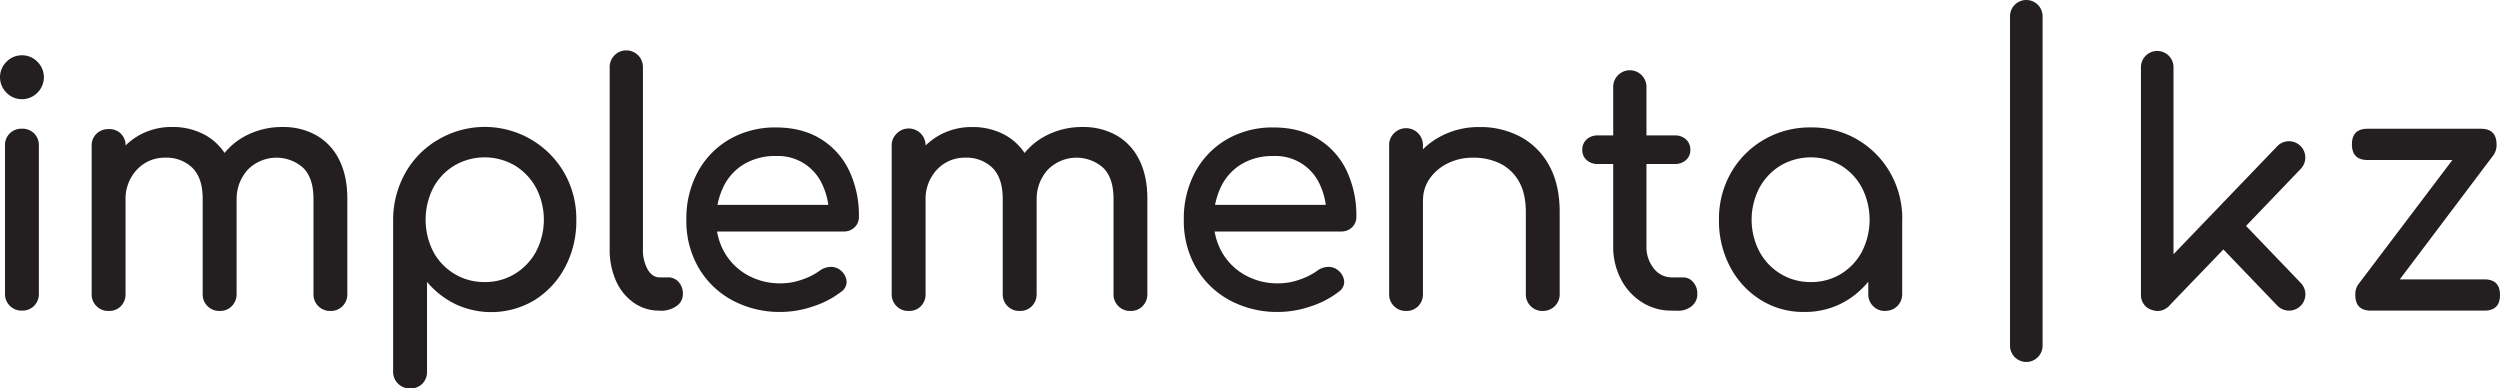
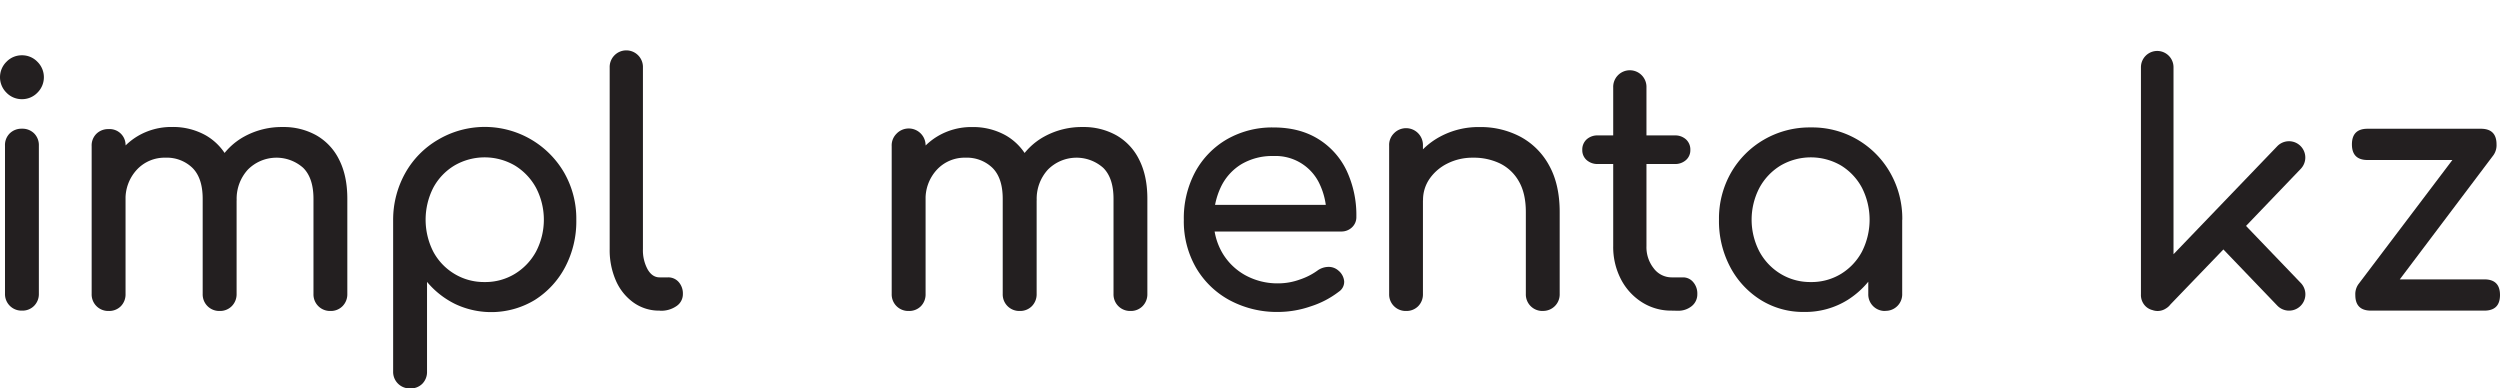
<svg xmlns="http://www.w3.org/2000/svg" viewBox="0 0 1060.76 164.81">
  <defs>
    <style>.cls-1{isolation:isolate;}.cls-2{fill:#231f20;}</style>
  </defs>
  <g id="Capa_2" data-name="Capa 2">
    <g id="Capa_1-2" data-name="Capa 1">
      <g class="cls-1">
        <path class="cls-2" d="M9.31,42.08a9,9,0,0,1-6.56-2.75,9.2,9.2,0,0,1,0-13.12,9,9,0,0,1,6.56-2.75,9,9,0,0,1,6.56,2.75,9.2,9.2,0,0,1,0,13.12A9,9,0,0,1,9.31,42.08Zm0,89.72a7,7,0,0,1-7.19-7.19V61.83a6.94,6.94,0,0,1,2-5.22,7.09,7.09,0,0,1,5.15-2,7.05,7.05,0,0,1,5.22,2,7.06,7.06,0,0,1,2,5.22v62.78a7.08,7.08,0,0,1-2,5.14A6.91,6.91,0,0,1,9.31,131.8Z" />
      </g>
      <g class="cls-1">
        <path class="cls-2" d="M46.08,131.94a7,7,0,0,1-7.19-7.19V62a6.94,6.94,0,0,1,2-5.22,7.09,7.09,0,0,1,5.15-2A6.77,6.77,0,0,1,53.27,62v62.78a7.11,7.11,0,0,1-2,5.15A6.94,6.94,0,0,1,46.08,131.94Zm47.12,0a7,7,0,0,1-7.2-7.19V84.4q0-8.88-4.37-13.19a15.6,15.6,0,0,0-11.43-4.3A16,16,0,0,0,58.07,72a18.12,18.12,0,0,0-4.8,13H44.39a34.32,34.32,0,0,1,3.66-16.16A27.48,27.48,0,0,1,58.21,57.88a27.94,27.94,0,0,1,14.81-4,28.36,28.36,0,0,1,14.25,3.53,24,24,0,0,1,9.67,10.36q3.45,6.86,3.45,16.58v40.35a7.15,7.15,0,0,1-2,5.15A6.94,6.94,0,0,1,93.2,131.94Zm47,0a7,7,0,0,1-7.19-7.19V84.4q0-8.88-4.37-13.19a17.08,17.08,0,0,0-23.49.78,18.29,18.29,0,0,0-4.73,13H88.68a32.3,32.3,0,0,1,3.95-16.16,28.14,28.14,0,0,1,11.08-10.93,33,33,0,0,1,16.29-4,28.36,28.36,0,0,1,14.25,3.53,24,24,0,0,1,9.66,10.36q3.47,6.86,3.46,16.58v40.35a7.12,7.12,0,0,1-2,5.15A6.91,6.91,0,0,1,140.17,131.94Z" />
      </g>
      <g class="cls-1">
        <path class="cls-2" d="M174,164.81a7,7,0,0,1-7.19-7.19V93.29a40.61,40.61,0,0,1,5.22-20,37.62,37.62,0,0,1,13.82-14,38.94,38.94,0,0,1,53.54,14,39.22,39.22,0,0,1,5.14,20,41.59,41.59,0,0,1-4.72,20,36.68,36.68,0,0,1-12.91,14,35.75,35.75,0,0,1-33.79,1.69,36.51,36.51,0,0,1-11.92-9.38v38.09a7.08,7.08,0,0,1-2,5.14A6.91,6.91,0,0,1,174,164.81Zm31.6-45.14a24.05,24.05,0,0,0,12.84-3.46,25,25,0,0,0,9-9.45,29.27,29.27,0,0,0,0-27.08,25.14,25.14,0,0,0-9-9.46,25.49,25.49,0,0,0-25.61,0,24.49,24.49,0,0,0-9,9.46,29.91,29.91,0,0,0,0,27.08,24.4,24.4,0,0,0,9,9.45A24.15,24.15,0,0,0,205.57,119.67Z" />
      </g>
      <g class="cls-1">
        <path class="cls-2" d="M279.85,131.8a18.58,18.58,0,0,1-11-3.39,22.4,22.4,0,0,1-7.48-9.24,32.13,32.13,0,0,1-2.68-13.47v-77a7.06,7.06,0,1,1,14.11,0v77a16.88,16.88,0,0,0,2,8.61c1.31,2.25,3,3.38,5.07,3.38h3.53a5.87,5.87,0,0,1,4.59,2,7.37,7.37,0,0,1,1.76,5.08,6.07,6.07,0,0,1-2.68,5.08,11.4,11.4,0,0,1-6.91,2Z" />
      </g>
      <g class="cls-1">
-         <path class="cls-2" d="M331.43,132.36a42.43,42.43,0,0,1-20.81-5,36.72,36.72,0,0,1-14.25-13.83,39.38,39.38,0,0,1-5.14-20.24,41.57,41.57,0,0,1,4.86-20.39,35.71,35.71,0,0,1,13.47-13.82,38.54,38.54,0,0,1,19.75-5q11,0,18.91,4.87a31.76,31.76,0,0,1,12.06,13.4A44.43,44.43,0,0,1,364.44,92a5.89,5.89,0,0,1-1.83,4.44A6.45,6.45,0,0,1,358,98.23H301.1V86.94h56.43l-5.79,4a30.13,30.13,0,0,0-2.82-12.63A20.57,20.57,0,0,0,329.31,66.2a25.68,25.68,0,0,0-13.75,3.53,22.75,22.75,0,0,0-8.68,9.66,31.66,31.66,0,0,0-3,13.9,27,27,0,0,0,3.53,13.82,25.7,25.7,0,0,0,9.73,9.6,28.36,28.36,0,0,0,14.25,3.52,26.85,26.85,0,0,0,9-1.62,27.84,27.84,0,0,0,7.4-3.74,8.08,8.08,0,0,1,4.59-1.62,6.17,6.17,0,0,1,4.3,1.48,6.66,6.66,0,0,1,2.54,4.66,5,5,0,0,1-2.26,4.37A38.92,38.92,0,0,1,345,130,42.61,42.61,0,0,1,331.43,132.36Z" />
-       </g>
+         </g>
      <g class="cls-1">
        <path class="cls-2" d="M385.54,131.94a7,7,0,0,1-7.19-7.19V62a6.94,6.94,0,0,1,2-5.22A7.16,7.16,0,0,1,392.73,62v62.78a7.11,7.11,0,0,1-2,5.15A6.94,6.94,0,0,1,385.54,131.94Zm47.12,0a7,7,0,0,1-7.2-7.19V84.4q0-8.88-4.37-13.19a15.6,15.6,0,0,0-11.43-4.3A16,16,0,0,0,397.53,72a18.12,18.12,0,0,0-4.8,13h-8.88a34.32,34.32,0,0,1,3.66-16.16,27.48,27.48,0,0,1,10.16-10.93,27.94,27.94,0,0,1,14.81-4,28.36,28.36,0,0,1,14.25,3.53,24,24,0,0,1,9.67,10.36q3.45,6.86,3.45,16.58v40.35a7.15,7.15,0,0,1-2,5.15A6.94,6.94,0,0,1,432.66,131.94Zm47,0a7,7,0,0,1-7.19-7.19V84.4q0-8.88-4.37-13.19a17.08,17.08,0,0,0-23.49.78,18.29,18.29,0,0,0-4.73,13H428.14a32.3,32.3,0,0,1,3.95-16.16,28.14,28.14,0,0,1,11.08-10.93,33,33,0,0,1,16.29-4,28.36,28.36,0,0,1,14.25,3.53,24,24,0,0,1,9.66,10.36q3.47,6.86,3.46,16.58v40.35a7.12,7.12,0,0,1-2,5.15A6.91,6.91,0,0,1,479.63,131.94Z" />
      </g>
      <g class="cls-1">
        <path class="cls-2" d="M542.5,132.36a42.43,42.43,0,0,1-20.81-5,36.72,36.72,0,0,1-14.25-13.83,39.38,39.38,0,0,1-5.14-20.24,41.57,41.57,0,0,1,4.86-20.39,35.71,35.71,0,0,1,13.47-13.82,38.54,38.54,0,0,1,19.75-5q11,0,18.91,4.87a31.76,31.76,0,0,1,12.06,13.4A44.43,44.43,0,0,1,575.51,92a5.89,5.89,0,0,1-1.83,4.44A6.45,6.45,0,0,1,569,98.23H512.17V86.94H568.6l-5.79,4A30.13,30.13,0,0,0,560,78.26,20.57,20.57,0,0,0,540.38,66.2a25.68,25.68,0,0,0-13.75,3.53A22.75,22.75,0,0,0,518,79.39a31.66,31.66,0,0,0-3,13.9,27,27,0,0,0,3.53,13.82,25.7,25.7,0,0,0,9.73,9.6,28.36,28.36,0,0,0,14.25,3.52,26.85,26.85,0,0,0,9-1.62,27.84,27.84,0,0,0,7.4-3.74,8.08,8.08,0,0,1,4.59-1.62,6.17,6.17,0,0,1,4.3,1.48,6.66,6.66,0,0,1,2.54,4.66,5,5,0,0,1-2.26,4.37A38.92,38.92,0,0,1,556.11,130,42.56,42.56,0,0,1,542.5,132.36Z" />
      </g>
      <g class="cls-1">
        <path class="cls-2" d="M596.61,131.94a7,7,0,0,1-7.19-7.19V61.83a6.94,6.94,0,0,1,2-5.22,7.16,7.16,0,0,1,12.34,5.22v62.92a7.11,7.11,0,0,1-2,5.15A6.94,6.94,0,0,1,596.61,131.94Zm58,0a7,7,0,0,1-7.19-7.19V90q0-8-3-13.12a18.6,18.6,0,0,0-8-7.54A25.63,25.63,0,0,0,625,66.91a23.62,23.62,0,0,0-10.72,2.4,20,20,0,0,0-7.61,6.41A15.68,15.68,0,0,0,603.8,85h-8.88a29.65,29.65,0,0,1,4.3-15.88A31.08,31.08,0,0,1,611,58a34.35,34.35,0,0,1,16.79-4.09,36.06,36.06,0,0,1,17.42,4.16,30.07,30.07,0,0,1,12.13,12.2q4.44,8,4.44,19.75v34.71a7,7,0,0,1-7.19,7.19Z" />
      </g>
      <g class="cls-1">
        <path class="cls-2" d="M678,69.59a6.86,6.86,0,0,1-4.8-1.69,5.53,5.53,0,0,1-1.83-4.24,5.85,5.85,0,0,1,1.83-4.51,6.81,6.81,0,0,1,4.8-1.69h32.59a6.77,6.77,0,0,1,4.79,1.69,5.82,5.82,0,0,1,1.84,4.51,5.51,5.51,0,0,1-1.84,4.24,6.82,6.82,0,0,1-4.79,1.69Zm31.32,62.21a23.09,23.09,0,0,1-12.7-3.6,25.23,25.23,0,0,1-8.89-9.8,29.72,29.72,0,0,1-3.24-14V37.14a7.06,7.06,0,1,1,14.11,0v67.29a14.45,14.45,0,0,0,3.1,9.45,9.49,9.49,0,0,0,7.62,3.81h4.79a5.56,5.56,0,0,1,4.31,2,7.37,7.37,0,0,1,1.76,5.08,6.37,6.37,0,0,1-2.33,5.08,9,9,0,0,1-6,2Z" />
      </g>
      <g class="cls-1">
        <path class="cls-2" d="M765.49,132.36A34,34,0,0,1,747,127.22a36.6,36.6,0,0,1-12.91-14,41.59,41.59,0,0,1-4.72-20,39.22,39.22,0,0,1,5.14-20,38.09,38.09,0,0,1,14-14,38.62,38.62,0,0,1,19.82-5.15A38,38,0,0,1,802,73.26a39.23,39.23,0,0,1,5.15,20H801.6a41.59,41.59,0,0,1-4.72,20,36.68,36.68,0,0,1-12.91,14A34,34,0,0,1,765.49,132.36Zm2.82-12.69a24,24,0,0,0,12.84-3.46,24.59,24.59,0,0,0,8.89-9.45,29.91,29.91,0,0,0,0-27.08,24.69,24.69,0,0,0-8.89-9.46,25.49,25.49,0,0,0-25.61,0,24.94,24.94,0,0,0-9,9.46,29.27,29.27,0,0,0,0,27.08,24.84,24.84,0,0,0,9,9.45A24.15,24.15,0,0,0,768.31,119.67Zm31.6,12.27a7,7,0,0,1-7.19-7.19V103.16l2.68-15,11.71,5.08v31.46a7,7,0,0,1-7.2,7.19Z" />
      </g>
      <path class="cls-2" d="M1054.12,118.54q6.64,0,6.64,6.63t-6.64,6.63H1006q-6.63,0-6.63-6.63a7.33,7.33,0,0,1,1.27-4.52l39.92-52.76h-36q-6.63,0-6.63-6.63t6.63-6.63h48.1q6.63,0,6.63,6.63a7.33,7.33,0,0,1-1.27,4.52l-39.78,52.76Zm-133.2,10.64a7,7,0,0,1-.62.71,6.82,6.82,0,0,1-1.39,1.06,6.35,6.35,0,0,1-3.3,1,6.21,6.21,0,0,1-2.3-.38,6.33,6.33,0,0,1-3-1.69,6.69,6.69,0,0,1-1.9-5h0V28.53a6.91,6.91,0,1,1,13.82,0h0v79.34l44-45.81a6.92,6.92,0,1,1,10,9.57L953,95.86l23.26,24.23a6.92,6.92,0,0,1-10,9.58l-22.87-23.83Z" />
-       <path class="cls-2" d="M852.86,139.47v7.2a6.91,6.91,0,1,0,13.82,0V6.91a6.91,6.91,0,1,0-13.82,0Z" />
    </g>
  </g>
</svg>